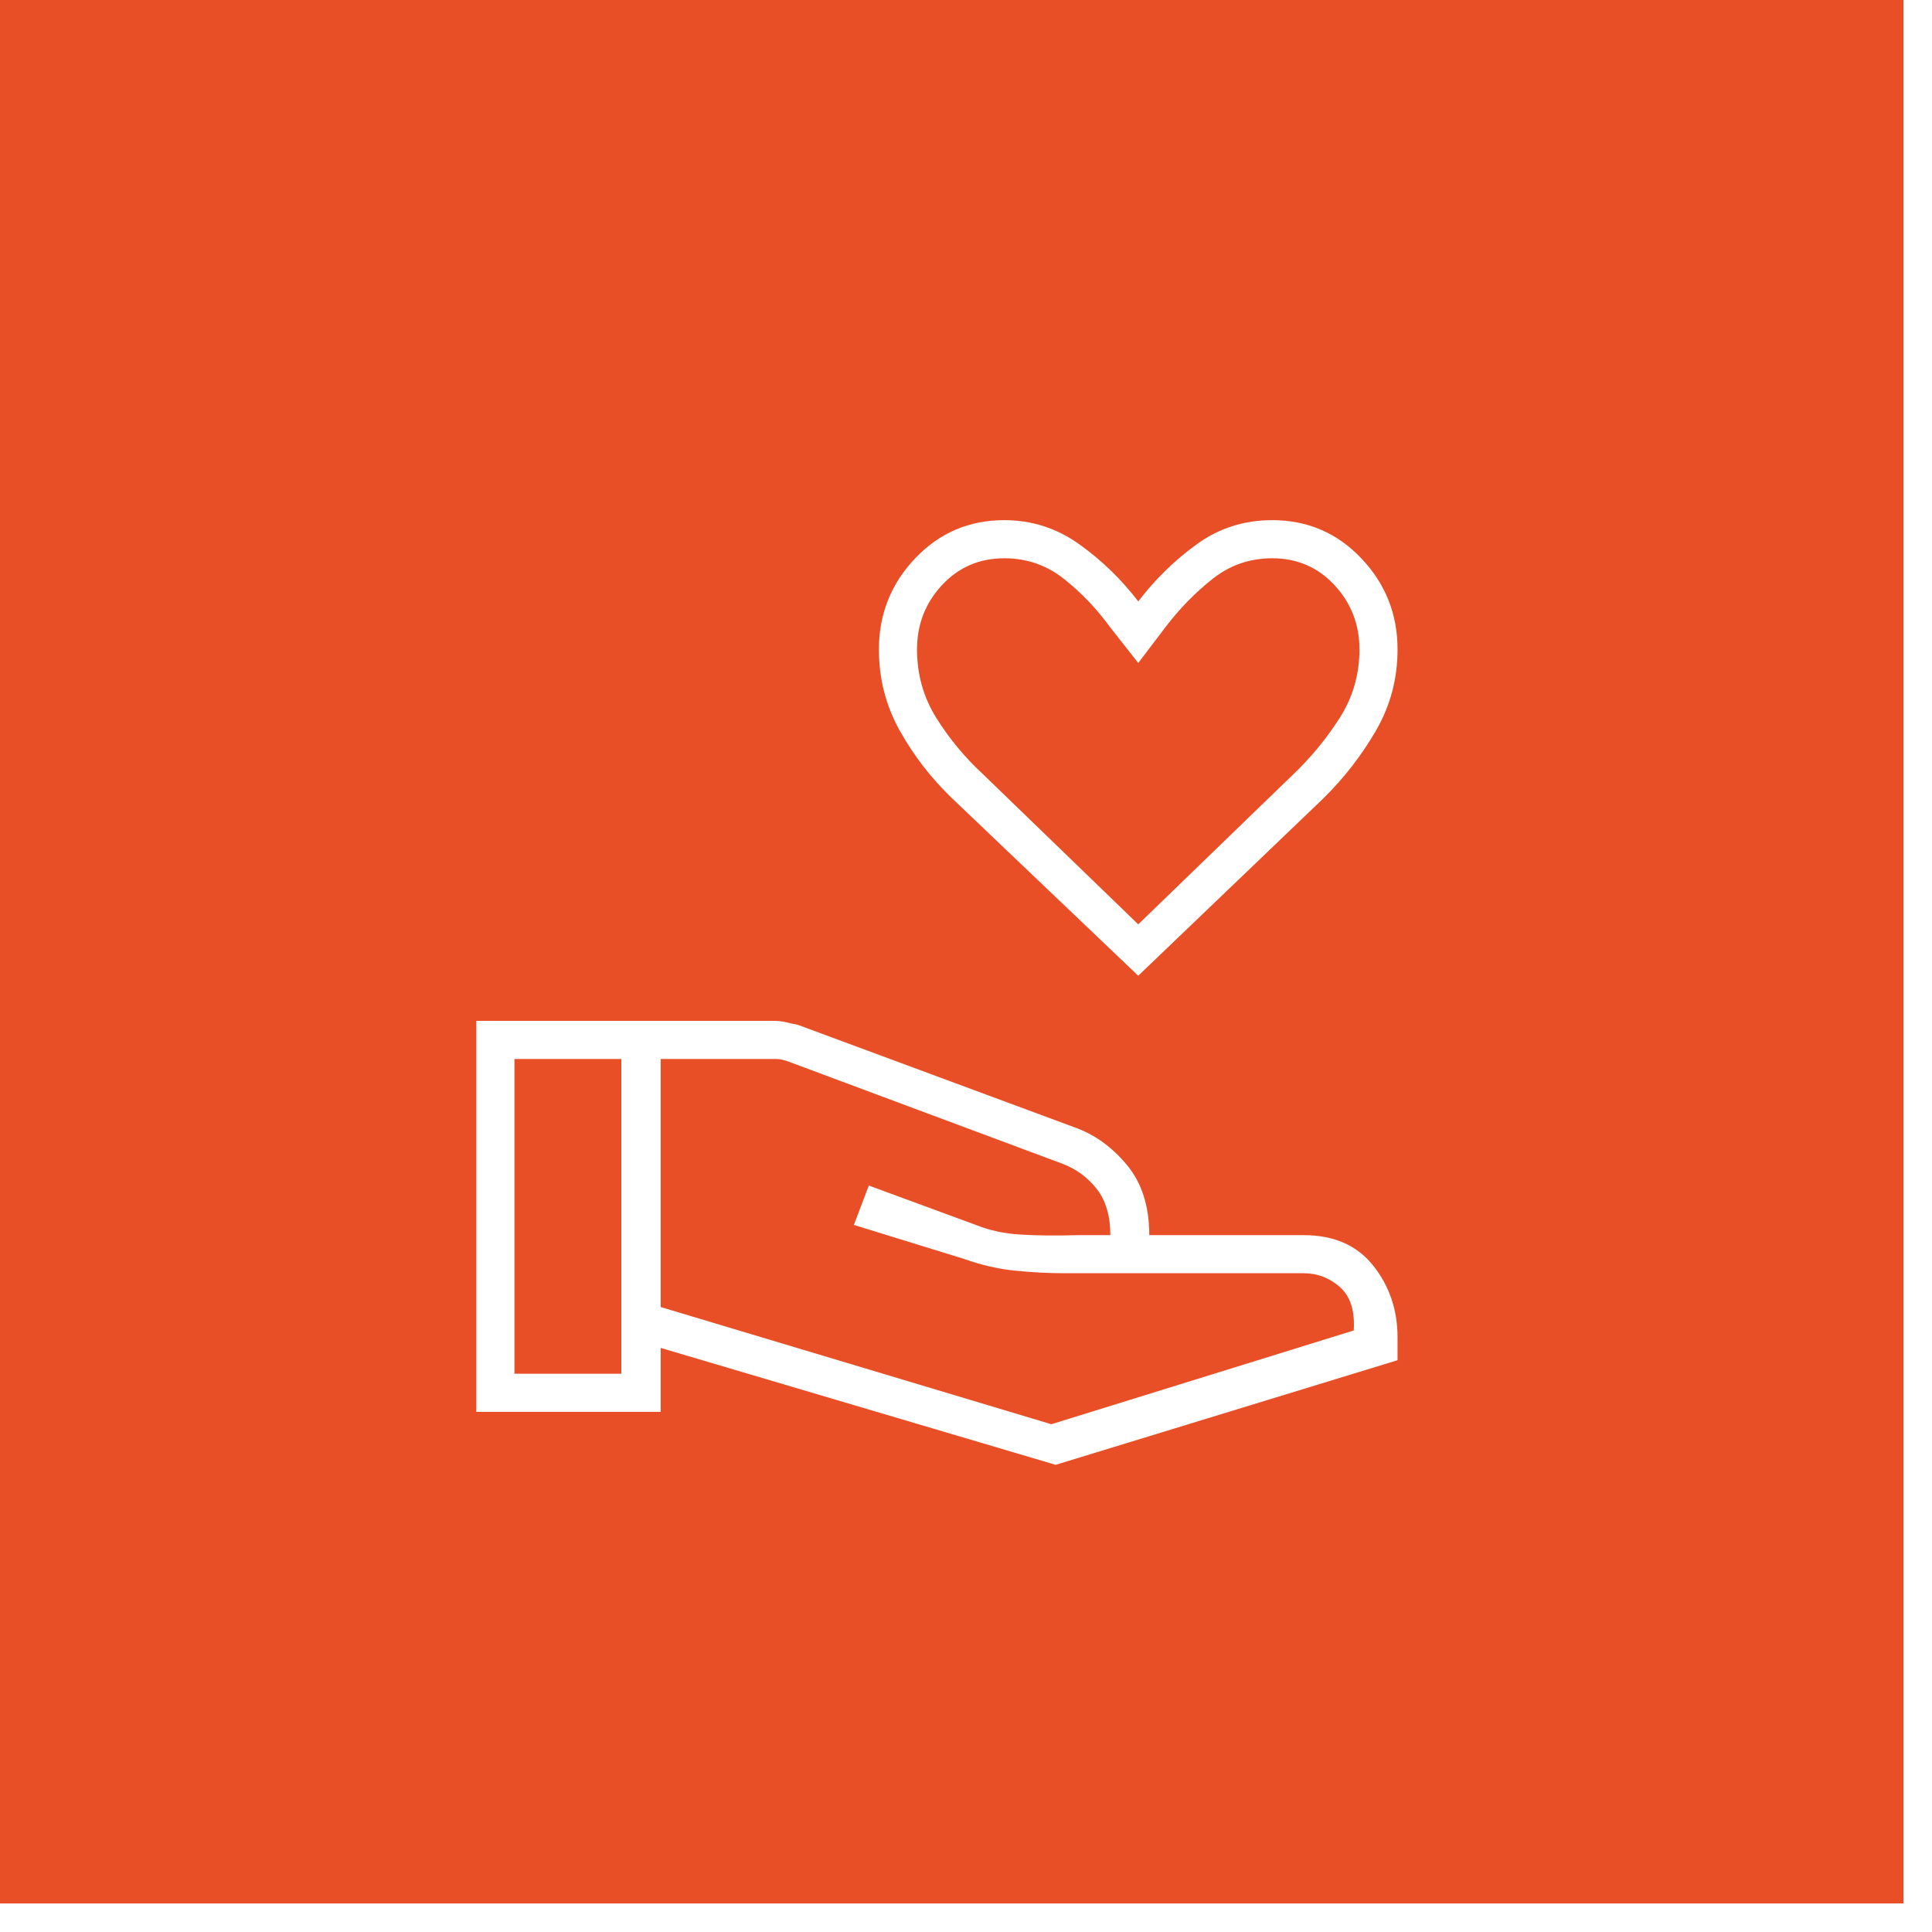
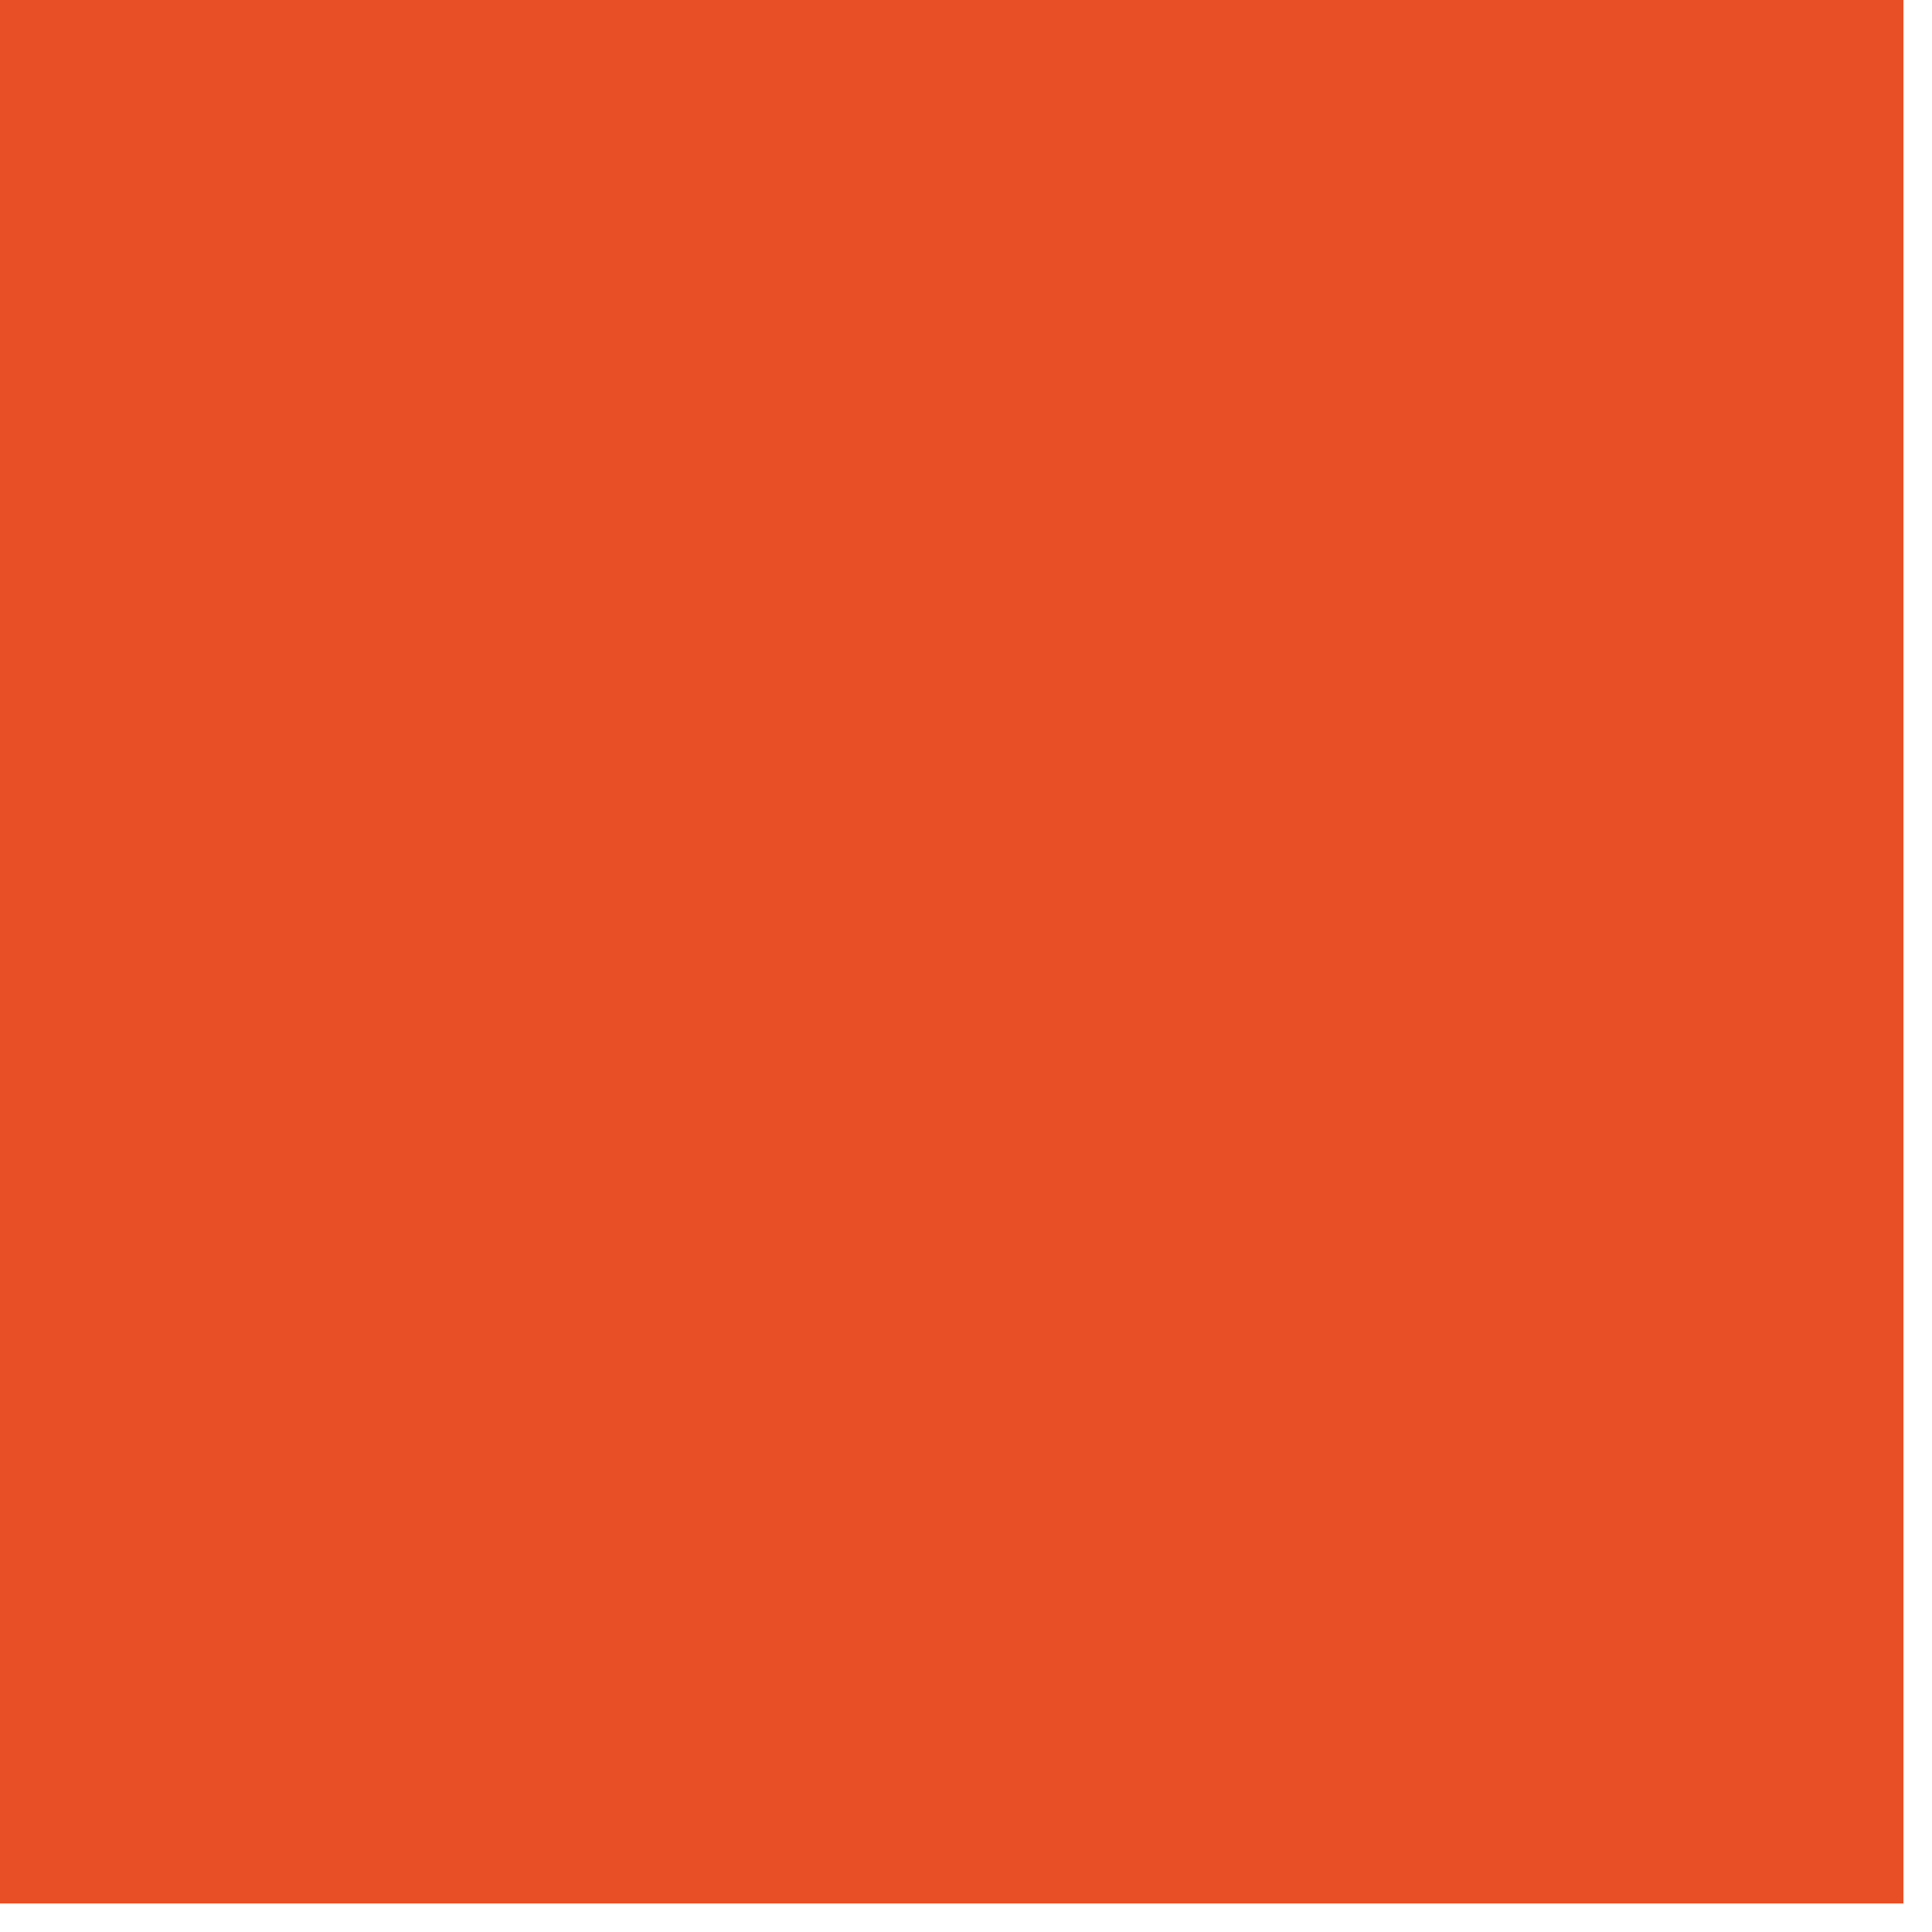
<svg xmlns="http://www.w3.org/2000/svg" width="52" height="52" viewBox="0 0 52 52" fill="none">
  <g filter="url(#filter0_b_3601_56)">
    <rect width="51.231" height="51.231" fill="#E94F26" />
  </g>
  <mask id="mask0_3601_56" style="mask-type:alpha" maskUnits="userSpaceOnUse" x="9" y="10" width="33" height="32">
-     <rect x="9.615" y="10" width="32" height="32" fill="#D9D9D9" />
-   </mask>
+     </mask>
  <g mask="url(#mask0_3601_56)">
-     <path d="M30.636 26.262L25.631 21.492C25.067 20.95 24.597 20.344 24.221 19.672C23.845 19.001 23.656 18.27 23.656 17.479C23.656 16.53 23.982 15.712 24.633 15.027C25.284 14.342 26.083 14 27.031 14C27.769 14 28.441 14.216 29.046 14.647C29.651 15.079 30.181 15.592 30.636 16.187C31.091 15.592 31.616 15.079 32.213 14.647C32.809 14.216 33.485 14 34.241 14C35.188 14 35.988 14.342 36.639 15.027C37.29 15.712 37.615 16.53 37.615 17.479C37.615 18.268 37.421 18.997 37.033 19.667C36.644 20.336 36.172 20.945 35.615 21.492L30.636 26.262ZM30.636 24.879L34.798 20.852C35.274 20.4 35.691 19.894 36.051 19.335C36.41 18.776 36.59 18.158 36.59 17.479C36.59 16.806 36.365 16.229 35.917 15.747C35.469 15.266 34.91 15.026 34.241 15.026C33.636 15.026 33.099 15.212 32.631 15.585C32.162 15.957 31.741 16.39 31.367 16.882L30.636 17.844L29.879 16.882C29.522 16.39 29.109 15.957 28.641 15.585C28.173 15.212 27.636 15.026 27.031 15.026C26.362 15.026 25.803 15.266 25.355 15.747C24.906 16.229 24.682 16.806 24.682 17.479C24.682 18.158 24.857 18.776 25.208 19.335C25.559 19.894 25.983 20.403 26.482 20.862L30.636 24.879ZM17.782 35.179L28.297 38.333L36.436 35.81C36.47 35.28 36.346 34.891 36.065 34.642C35.784 34.394 35.458 34.269 35.087 34.269H28.656C28.217 34.269 27.77 34.246 27.314 34.199C26.858 34.152 26.404 34.047 25.951 33.885L22.982 32.969L23.385 31.91L26.287 32.977C26.634 33.117 27.025 33.201 27.46 33.228C27.895 33.256 28.414 33.261 29.018 33.244H29.885C29.885 32.726 29.763 32.312 29.52 32.001C29.278 31.691 28.968 31.464 28.592 31.321L21.172 28.554C21.103 28.537 21.052 28.524 21.018 28.515C20.984 28.507 20.941 28.503 20.89 28.503H17.782V35.179ZM12.82 38V27.477H20.826C20.948 27.477 21.06 27.49 21.163 27.515C21.266 27.541 21.372 27.564 21.479 27.585L28.926 30.344C29.462 30.535 29.931 30.873 30.332 31.356C30.733 31.84 30.933 32.469 30.933 33.244H35.087C35.902 33.244 36.527 33.518 36.962 34.067C37.398 34.615 37.615 35.26 37.615 36V36.61L28.413 39.426L17.782 36.279V38H12.82ZM13.846 36.974H16.723V28.503H13.846V36.974Z" fill="white" />
-   </g>
+     </g>
  <defs>
    <filter id="filter0_b_3601_56" x="-15.284" y="-15.284" width="81.8" height="81.8" filterUnits="userSpaceOnUse" color-interpolation-filters="sRGB">
      <feFlood flood-opacity="0" result="BackgroundImageFix" />
      <feGaussianBlur in="BackgroundImageFix" stdDeviation="7.642" />
      <feComposite in2="SourceAlpha" operator="in" result="effect1_backgroundBlur_3601_56" />
      <feBlend mode="normal" in="SourceGraphic" in2="effect1_backgroundBlur_3601_56" result="shape" />
    </filter>
  </defs>
</svg>